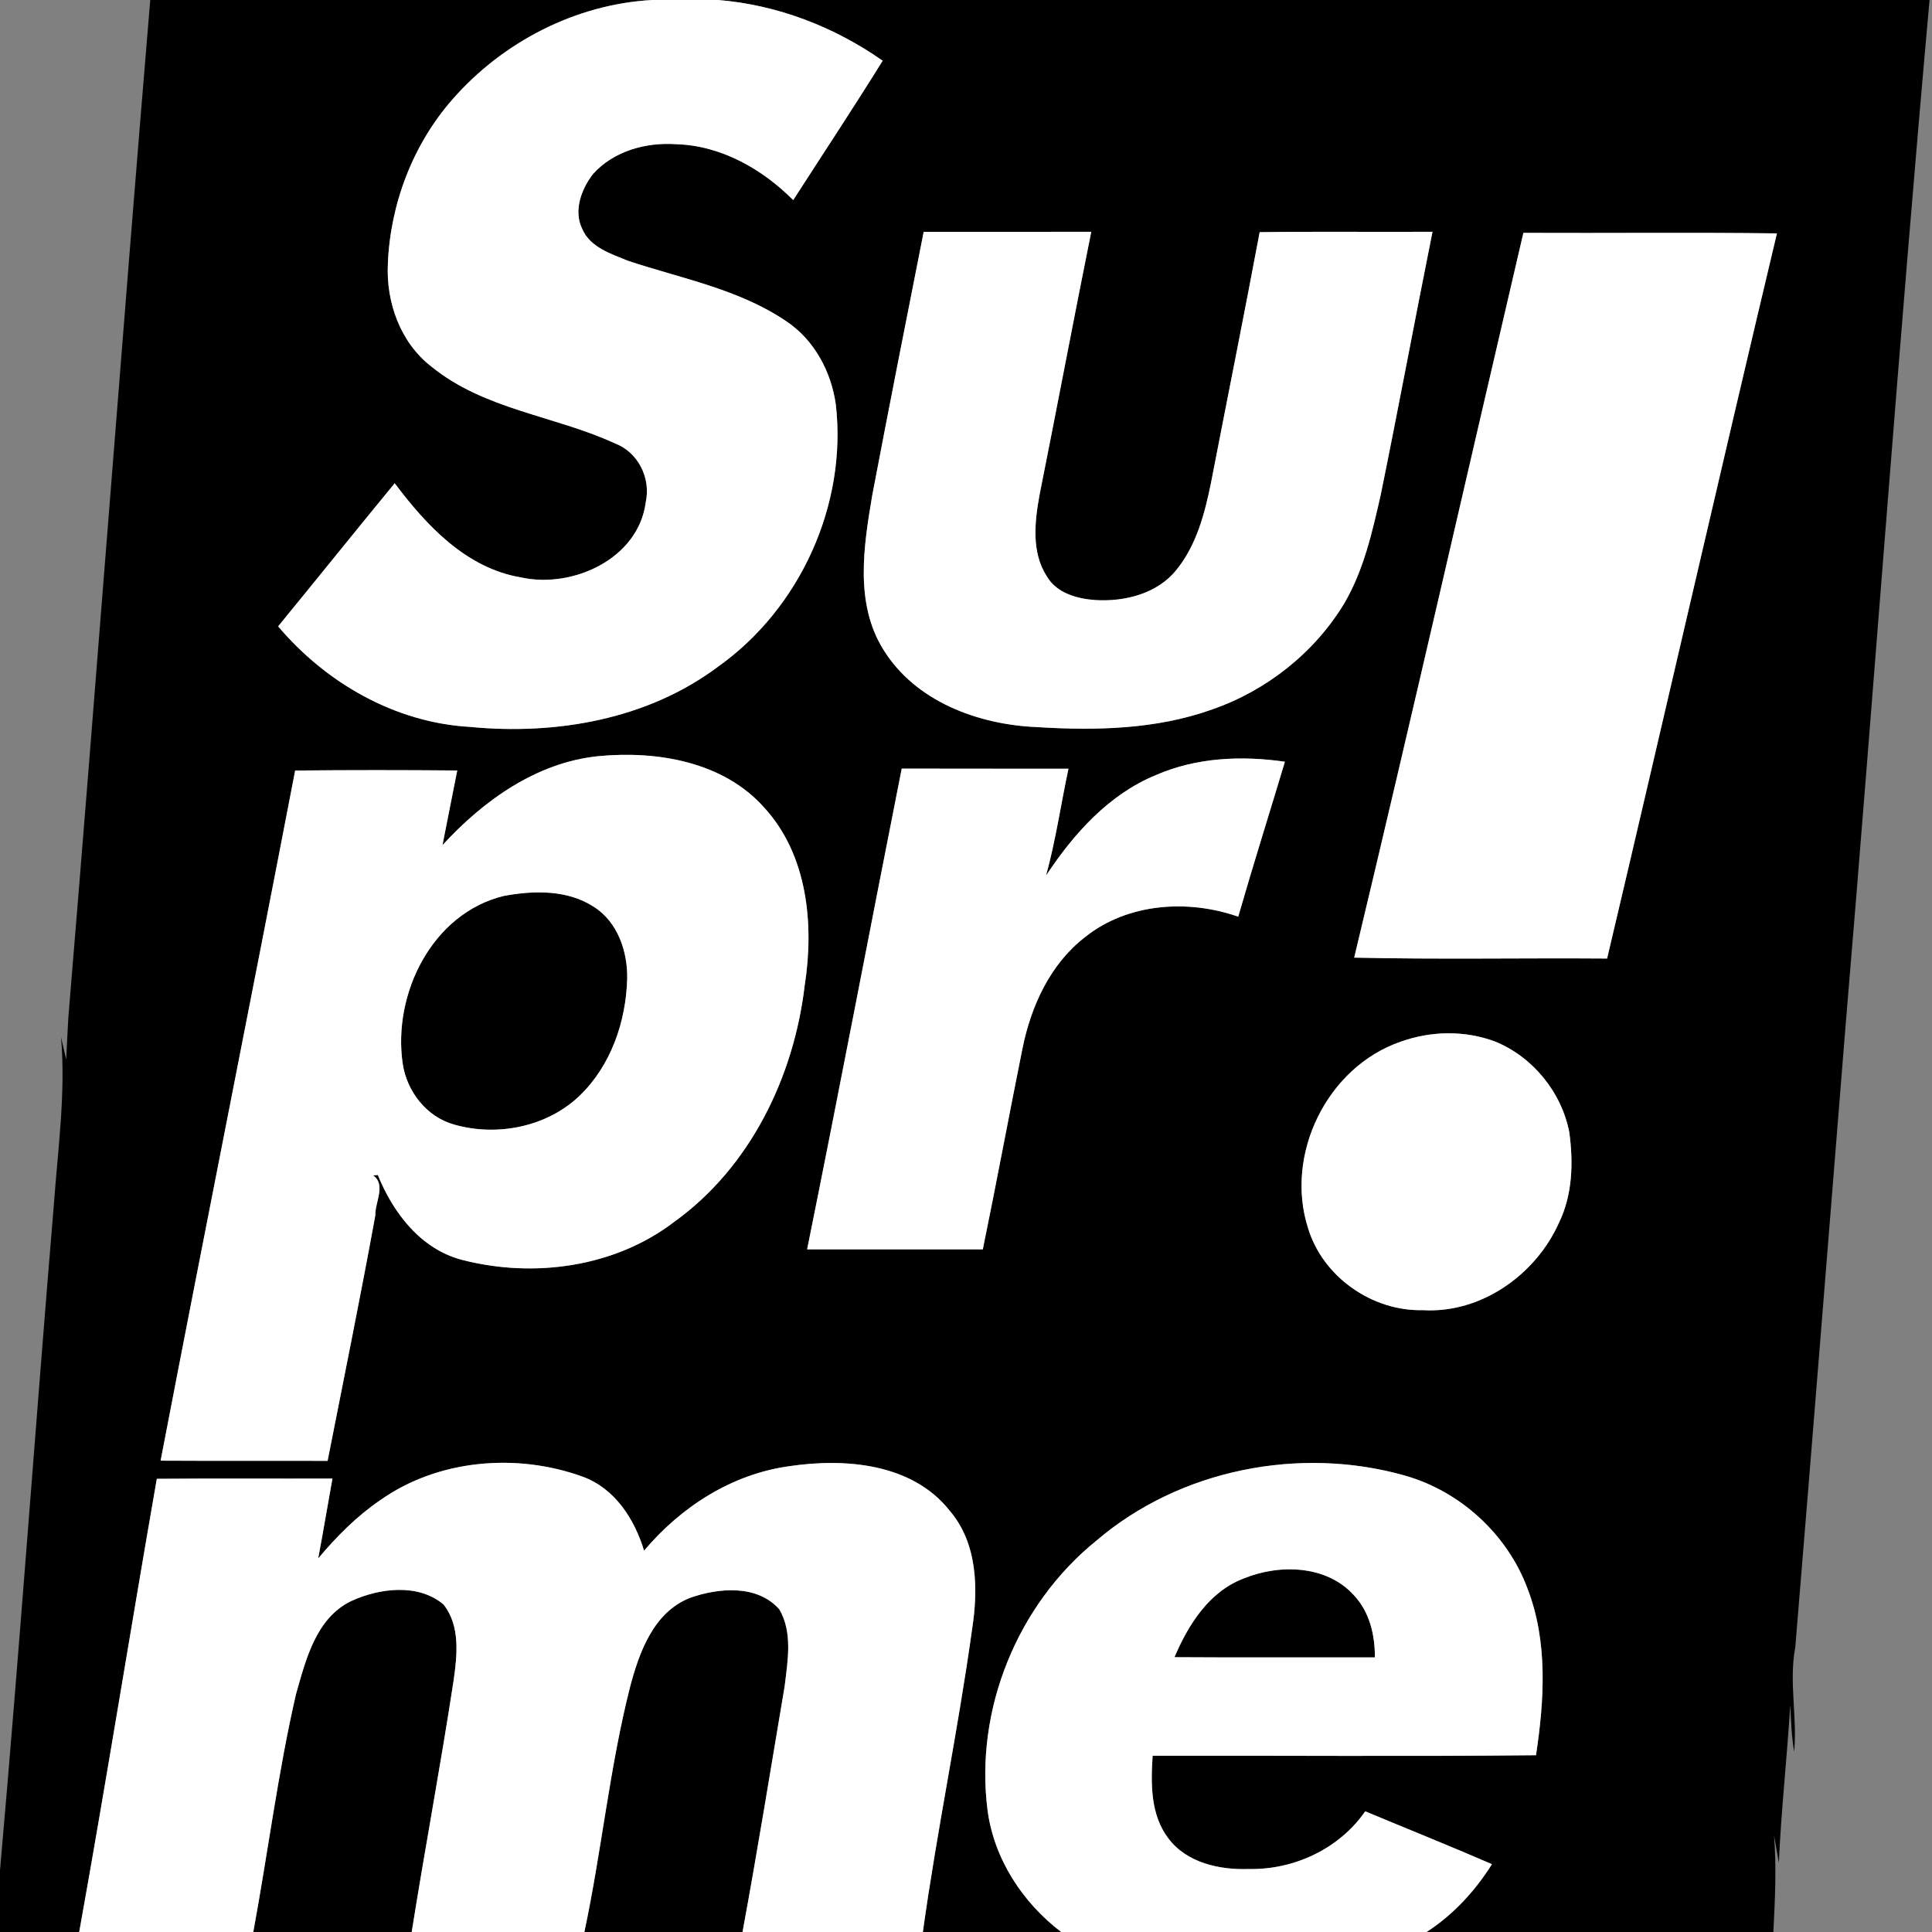
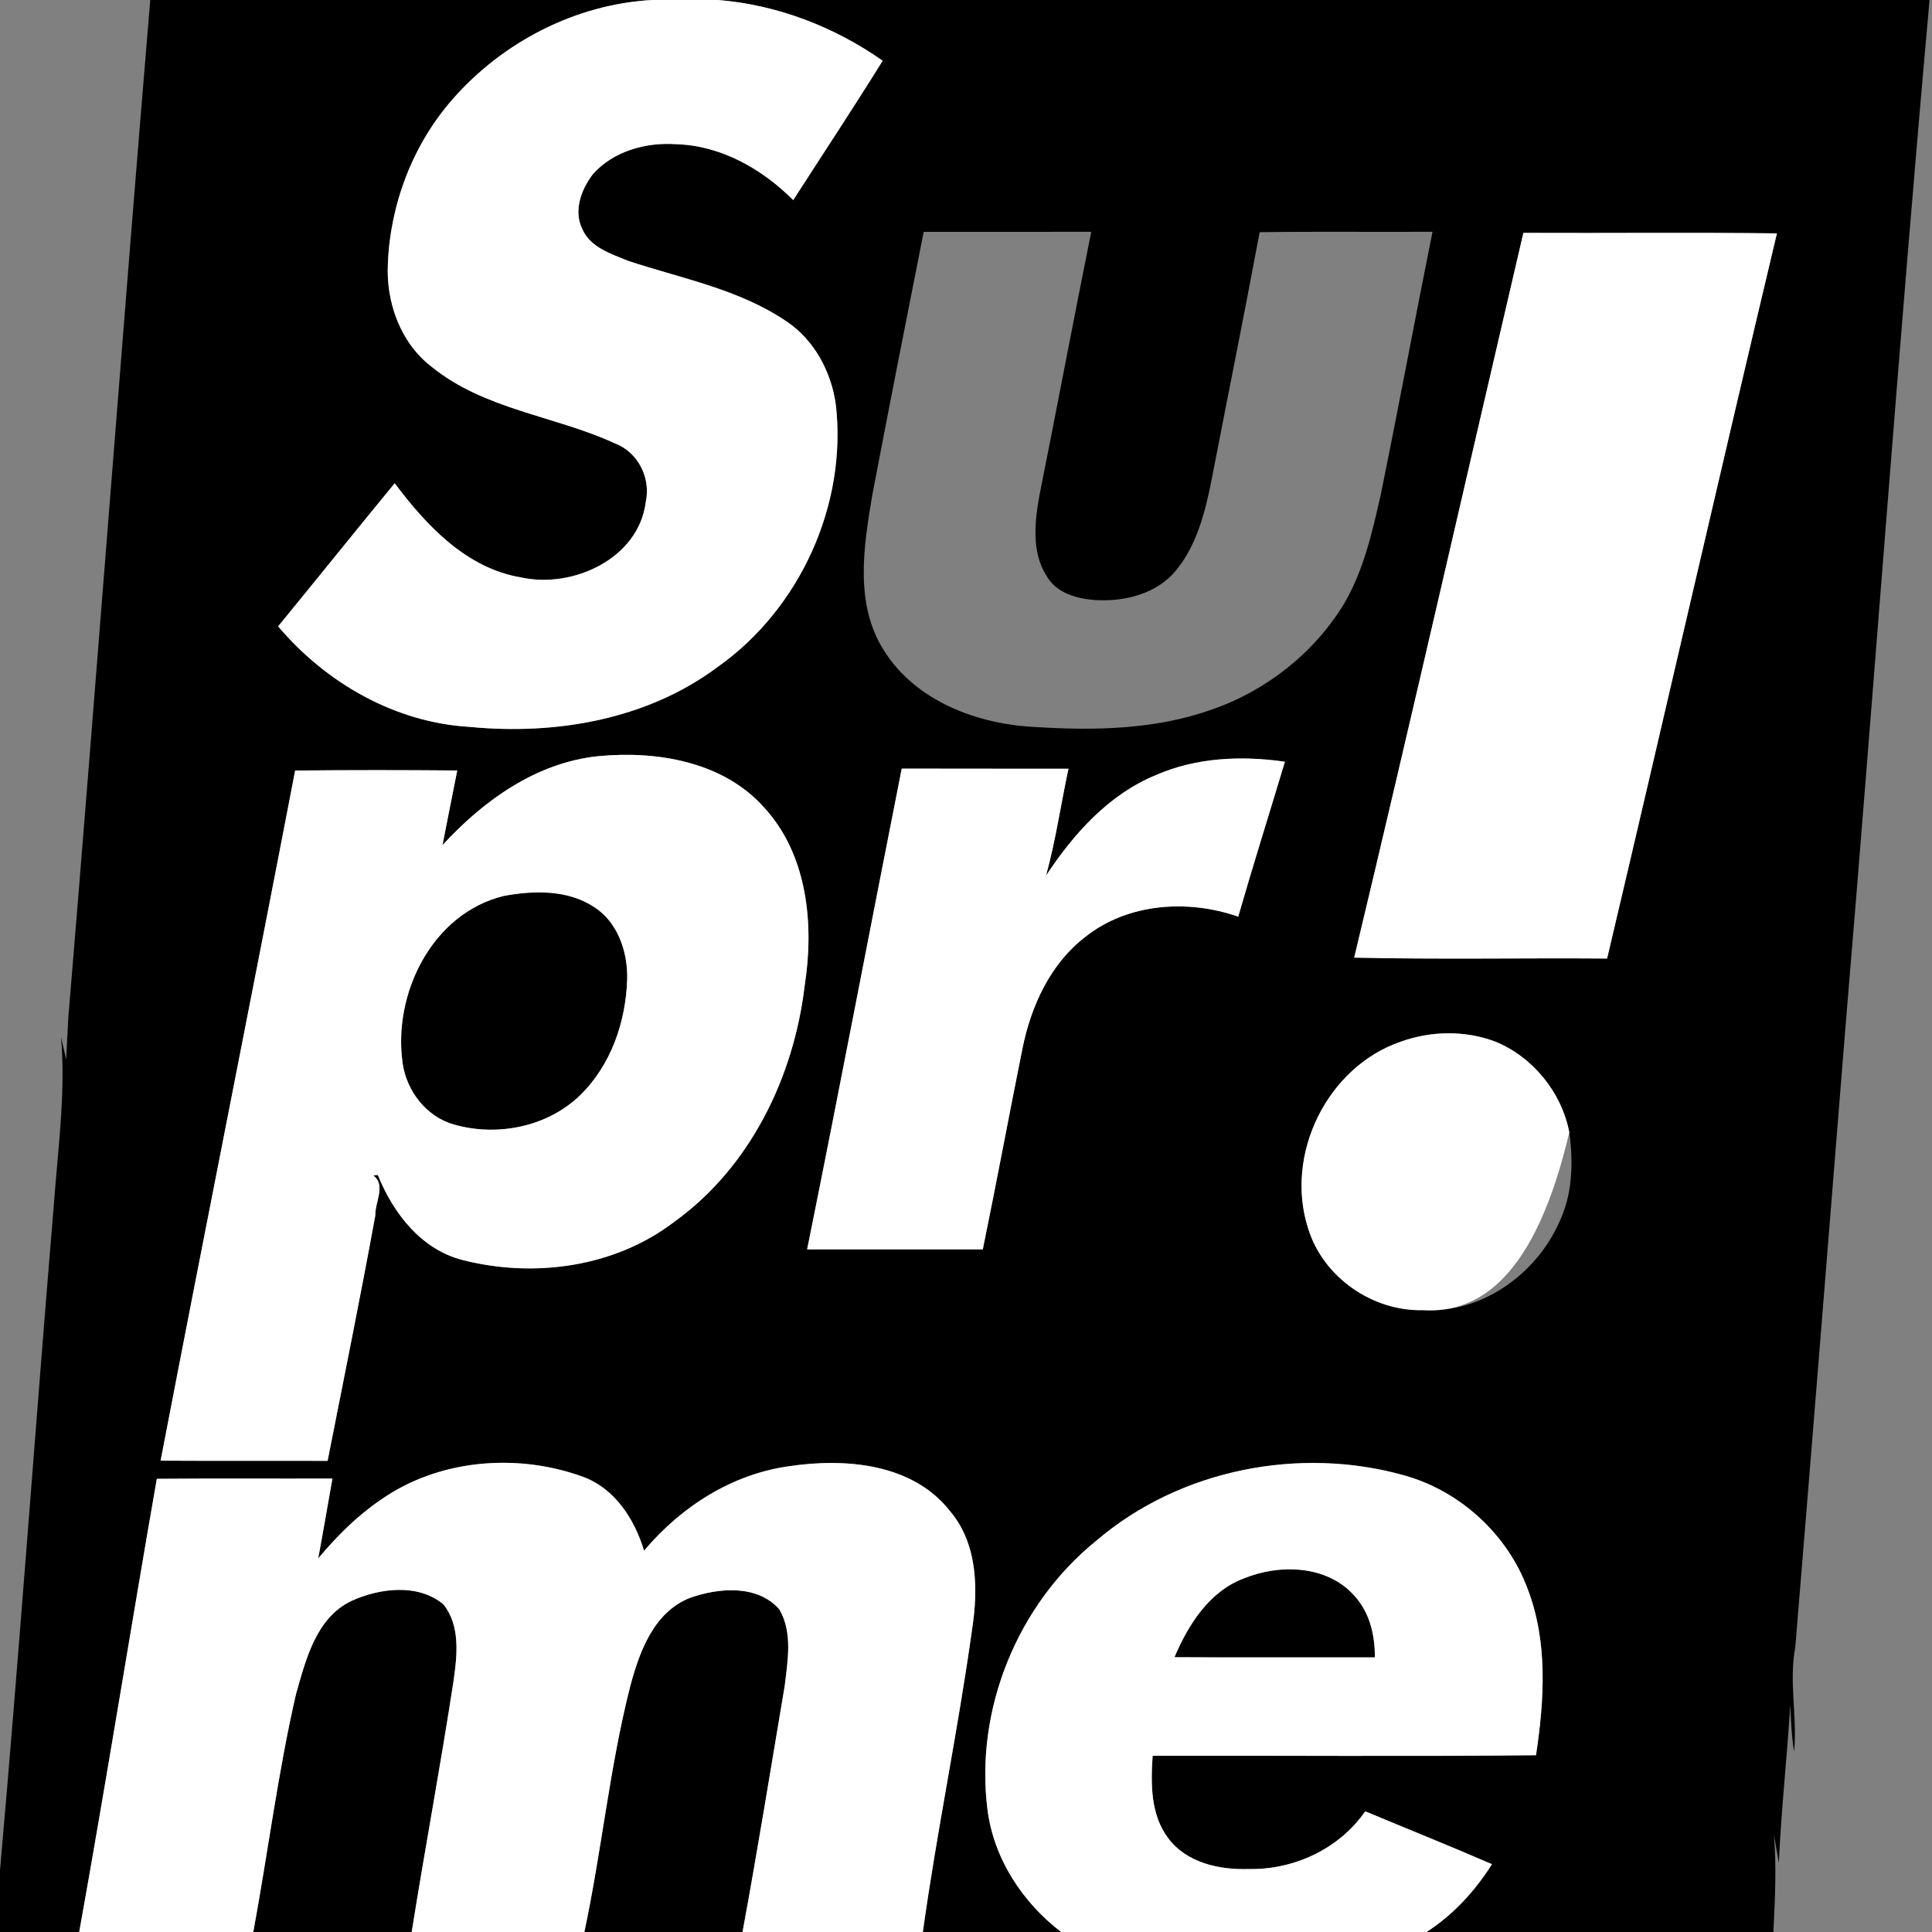
<svg xmlns="http://www.w3.org/2000/svg" width="300pt" height="300pt" viewBox="0 0 300 300" version="1.1">
  <rect x="0" y="0" width="300" height="300" fill="#808080" stroke="none" />
  <g id="#000000ff">
    <path fill="#000000" opacity="1.00" d=" M 23.33 0.00 L 101.25 0.00 C 89.39 0.66 78.07 6.51 70.28 15.41 C 64.12 22.42 60.60 31.65 60.23 40.95 C 59.93 46.94 62.17 53.22 67.01 56.94 C 75.20 63.61 86.10 64.54 95.43 68.82 C 99.08 70.19 101.10 74.21 100.27 78.00 C 99.14 86.76 88.94 91.42 80.95 89.67 C 72.43 88.26 66.23 81.63 61.29 75.04 C 55.22 82.42 49.24 89.87 43.19 97.26 C 50.62 106.04 61.33 112.20 72.94 112.87 C 86.34 114.17 100.55 111.73 111.51 103.51 C 124.23 94.48 131.55 78.38 129.79 62.86 C 129.09 57.74 126.44 52.76 122.07 49.87 C 114.72 44.89 105.84 43.26 97.55 40.51 C 94.91 39.43 91.66 38.42 90.43 35.59 C 89.00 32.74 90.27 29.35 92.10 27.00 C 95.29 23.45 100.31 22.07 104.97 22.39 C 111.95 22.59 118.33 26.22 123.17 31.07 C 127.81 23.86 132.54 16.71 137.06 9.43 C 129.55 4.16 120.70 0.75 111.53 0.00 L 299.62 0.00 C 294.83 53.30 291.01 106.68 286.52 160.00 C 283.95 191.93 281.41 223.87 278.77 255.79 C 277.75 261.18 279.11 266.61 278.59 272.02 C 278.20 269.62 278.10 267.18 277.99 264.75 C 277.49 272.93 276.58 281.07 276.22 289.26 C 275.96 287.83 275.71 286.40 275.47 284.98 C 275.87 289.98 275.62 295.00 275.37 300.00 L 221.52 300.00 C 225.66 297.32 229.05 293.63 231.67 289.47 C 225.15 286.64 218.55 284.00 211.99 281.26 C 207.97 287.08 200.94 290.36 193.93 290.22 C 189.38 290.38 184.28 289.28 181.41 285.45 C 178.64 281.80 178.69 276.98 178.98 272.63 C 198.83 272.59 218.67 272.76 238.51 272.55 C 239.80 263.97 240.38 254.97 237.20 246.70 C 234.07 238.26 226.76 231.55 218.09 229.11 C 201.79 224.51 183.19 228.16 170.25 239.23 C 157.99 249.13 151.33 265.46 153.35 281.11 C 154.35 288.66 158.78 295.42 164.78 300.00 L 143.30 300.00 C 145.48 284.28 148.76 268.73 150.94 253.02 C 151.92 246.74 151.80 239.61 147.44 234.55 C 141.61 227.20 131.19 226.39 122.57 227.67 C 113.65 228.89 105.74 233.98 100.01 240.79 C 98.53 235.90 95.49 231.13 90.48 229.30 C 80.23 225.58 68.01 226.59 59.01 232.97 C 55.36 235.46 52.24 238.62 49.41 241.99 C 50.19 237.86 50.87 233.72 51.62 229.59 C 42.53 229.62 33.44 229.55 24.35 229.63 C 20.26 253.07 16.51 276.58 12.30 300.00 L 0.00 300.00 L 0.00 290.42 C 3.05 255.96 5.49 221.44 8.37 186.96 C 9.00 178.34 10.22 169.71 9.48 161.06 C 9.74 162.21 10.01 163.36 10.28 164.52 C 10.39 162.35 10.48 160.18 10.61 158.02 C 14.99 105.35 18.93 52.66 23.33 0.00 M 143.43 36.00 C 140.73 49.63 138.04 63.27 135.44 76.92 C 134.11 84.81 132.69 93.68 137.17 100.87 C 142.15 108.92 151.86 112.51 160.96 112.90 C 170.10 113.47 179.54 113.28 188.25 110.15 C 196.69 107.22 204.13 101.33 208.75 93.67 C 211.76 88.52 213.08 82.63 214.39 76.87 C 217.17 63.26 219.70 49.61 222.44 35.99 C 213.49 36.04 204.54 35.93 195.60 36.05 C 193.17 49.03 190.56 61.97 188.05 74.94 C 187.08 79.71 185.80 84.66 182.66 88.51 C 179.69 92.20 174.66 93.45 170.11 93.18 C 167.27 92.99 164.06 92.11 162.54 89.48 C 160.13 85.74 160.66 81.01 161.42 76.84 C 164.14 63.23 166.71 49.59 169.45 35.99 C 160.77 36.02 152.10 35.99 143.43 36.00 M 236.55 36.16 C 227.79 73.68 219.25 111.24 210.28 148.70 C 223.37 149.00 236.46 148.74 249.55 148.84 C 258.41 111.32 266.99 73.74 275.92 36.24 C 262.80 36.07 249.68 36.22 236.55 36.16 M 68.71 131.23 C 69.45 127.36 70.25 123.51 71.00 119.64 C 62.61 119.57 54.22 119.56 45.83 119.65 C 38.96 155.39 31.81 191.07 24.94 226.81 C 33.59 226.86 42.23 226.81 50.87 226.84 C 53.37 214.14 55.96 201.45 58.28 188.72 C 58.21 186.72 59.99 183.95 57.94 182.52 C 58.12 182.50 58.49 182.47 58.67 182.45 C 61.05 188.37 65.40 194.04 71.86 195.66 C 82.93 198.49 95.48 196.78 104.69 189.73 C 116.48 181.26 123.27 167.24 124.95 153.04 C 126.43 143.58 125.42 132.75 118.66 125.40 C 112.32 118.25 101.97 116.54 92.88 117.42 C 83.29 118.41 75.07 124.30 68.71 131.23 M 179.50 120.35 C 172.17 123.35 166.70 129.49 162.43 135.96 C 163.93 130.51 164.73 124.89 165.91 119.37 C 157.28 119.35 148.65 119.38 140.02 119.35 C 135.09 144.23 130.36 169.14 125.33 194.00 C 134.42 194.00 143.52 194.00 152.61 194.00 C 154.74 183.63 156.67 173.22 158.76 162.85 C 160.08 156.26 163.06 149.69 168.50 145.50 C 175.10 140.22 184.48 139.61 192.27 142.34 C 194.59 134.29 197.11 126.31 199.52 118.28 C 192.82 117.31 185.77 117.61 179.50 120.35 M 217.51 161.75 C 206.07 165.68 199.44 179.26 203.12 190.73 C 205.43 198.29 213.07 203.63 220.94 203.44 C 229.97 203.98 238.47 197.95 242.08 189.86 C 244.19 185.53 244.32 180.52 243.68 175.83 C 242.49 169.64 238.05 164.15 232.21 161.75 C 227.50 159.97 222.22 160.06 217.51 161.75 Z" />
    <path fill="#000000" opacity="1.00" d=" M 78.23 139.12 C 82.85 138.26 88.09 138.13 92.19 140.80 C 95.91 143.13 97.49 147.79 97.39 152.02 C 97.20 158.63 94.88 165.41 90.06 170.09 C 85.00 174.99 77.19 176.54 70.51 174.62 C 66.23 173.43 63.17 169.47 62.53 165.16 C 60.95 154.36 67.07 141.83 78.23 139.12 Z" />
    <path fill="#000000" opacity="1.00" d=" M 193.11 245.11 C 198.65 242.83 206.04 243.00 210.27 247.75 C 212.69 250.34 213.51 253.91 213.49 257.36 C 203.11 257.34 192.74 257.40 182.37 257.33 C 184.51 252.29 187.75 247.14 193.11 245.11 Z" />
    <path fill="#000000" opacity="1.00" d=" M 54.55 248.60 C 58.94 246.60 64.90 245.83 68.86 249.13 C 71.49 252.43 71.00 257.00 70.44 260.92 C 68.45 273.98 66.00 286.96 63.93 300.00 L 39.33 300.00 C 41.60 287.71 43.15 275.29 45.95 263.11 C 47.48 257.73 49.05 251.25 54.55 248.60 Z" />
    <path fill="#000000" opacity="1.00" d=" M 107.10 248.13 C 111.56 246.54 117.57 246.01 121.01 249.89 C 123.12 253.50 122.31 257.92 121.84 261.85 C 119.69 274.57 117.64 287.31 115.30 300.00 L 90.74 300.00 C 93.43 287.39 94.65 274.48 97.83 261.97 C 99.25 256.58 101.47 250.37 107.10 248.13 Z" />
  </g>
  <g id="#ffffffff">
    <path fill="#ffffff" opacity="1.00" d=" M 101.25 0.00 L 111.53 0.00 C 120.70 0.75 129.55 4.16 137.06 9.43 C 132.54 16.71 127.81 23.86 123.17 31.07 C 118.33 26.22 111.95 22.59 104.97 22.39 C 100.31 22.07 95.29 23.45 92.10 27.00 C 90.27 29.35 89.00 32.74 90.43 35.59 C 91.66 38.42 94.91 39.43 97.55 40.51 C 105.84 43.26 114.72 44.89 122.07 49.87 C 126.44 52.76 129.09 57.74 129.79 62.86 C 131.55 78.38 124.23 94.48 111.51 103.51 C 100.55 111.73 86.34 114.17 72.94 112.87 C 61.33 112.20 50.62 106.04 43.19 97.26 C 49.24 89.87 55.22 82.42 61.29 75.04 C 66.23 81.63 72.43 88.26 80.95 89.67 C 88.94 91.42 99.14 86.76 100.27 78.00 C 101.10 74.21 99.08 70.19 95.43 68.82 C 86.10 64.54 75.20 63.61 67.01 56.94 C 62.17 53.22 59.93 46.94 60.23 40.95 C 60.60 31.65 64.12 22.42 70.28 15.41 C 78.07 6.51 89.39 0.66 101.25 0.00 Z" />
-     <path fill="#ffffff" opacity="1.00" d=" M 143.43 36.00 C 152.10 35.99 160.77 36.02 169.45 35.99 C 166.71 49.59 164.14 63.23 161.42 76.84 C 160.66 81.01 160.13 85.74 162.54 89.48 C 164.06 92.11 167.27 92.99 170.11 93.18 C 174.66 93.45 179.69 92.20 182.66 88.51 C 185.80 84.66 187.08 79.71 188.05 74.94 C 190.56 61.97 193.17 49.03 195.60 36.05 C 204.54 35.93 213.49 36.04 222.44 35.99 C 219.70 49.61 217.17 63.26 214.39 76.87 C 213.08 82.63 211.76 88.52 208.75 93.67 C 204.13 101.33 196.69 107.22 188.25 110.15 C 179.54 113.28 170.10 113.47 160.96 112.90 C 151.86 112.51 142.15 108.92 137.17 100.87 C 132.69 93.68 134.11 84.81 135.44 76.92 C 138.04 63.27 140.73 49.63 143.43 36.00 Z" />
    <path fill="#ffffff" opacity="1.00" d=" M 236.55 36.16 C 249.68 36.22 262.80 36.07 275.92 36.24 C 266.99 73.74 258.41 111.32 249.55 148.84 C 236.46 148.74 223.37 149.00 210.28 148.70 C 219.25 111.24 227.79 73.68 236.55 36.16 Z" />
    <path fill="#ffffff" opacity="1.00" d=" M 68.71 131.23 C 75.07 124.30 83.29 118.41 92.88 117.42 C 101.97 116.54 112.32 118.25 118.66 125.40 C 125.42 132.75 126.43 143.58 124.95 153.04 C 123.27 167.24 116.48 181.26 104.69 189.73 C 95.48 196.78 82.93 198.49 71.86 195.66 C 65.40 194.04 61.05 188.37 58.67 182.45 C 58.49 182.47 58.12 182.50 57.94 182.52 C 59.99 183.95 58.21 186.72 58.28 188.72 C 55.96 201.45 53.37 214.14 50.87 226.84 C 42.23 226.81 33.59 226.86 24.94 226.81 C 31.81 191.07 38.96 155.39 45.83 119.65 C 54.22 119.56 62.61 119.57 71.00 119.64 C 70.25 123.51 69.45 127.36 68.71 131.23 M 78.23 139.12 C 67.07 141.83 60.95 154.36 62.53 165.16 C 63.17 169.47 66.23 173.43 70.51 174.62 C 77.19 176.54 85.00 174.99 90.06 170.09 C 94.88 165.41 97.20 158.63 97.39 152.02 C 97.49 147.79 95.91 143.13 92.19 140.80 C 88.09 138.13 82.85 138.26 78.23 139.12 Z" />
    <path fill="#ffffff" opacity="1.00" d=" M 179.50 120.35 C 185.77 117.61 192.82 117.31 199.52 118.28 C 197.11 126.31 194.59 134.29 192.27 142.34 C 184.48 139.61 175.10 140.22 168.50 145.50 C 163.06 149.69 160.08 156.26 158.76 162.85 C 156.67 173.22 154.74 183.63 152.61 194.00 C 143.52 194.00 134.42 194.00 125.33 194.00 C 130.36 169.14 135.09 144.23 140.02 119.35 C 148.65 119.38 157.28 119.35 165.91 119.37 C 164.73 124.89 163.93 130.51 162.43 135.96 C 166.70 129.49 172.17 123.35 179.50 120.35 Z" />
-     <path fill="#ffffff" opacity="1.00" d=" M 217.51 161.75 C 222.22 160.06 227.50 159.97 232.21 161.75 C 238.05 164.15 242.49 169.64 243.68 175.83 C 244.32 180.52 244.19 185.53 242.08 189.86 C 238.47 197.95 229.97 203.98 220.94 203.44 C 213.07 203.63 205.43 198.29 203.12 190.73 C 199.44 179.26 206.07 165.68 217.51 161.75 Z" />
+     <path fill="#ffffff" opacity="1.00" d=" M 217.51 161.75 C 222.22 160.06 227.50 159.97 232.21 161.75 C 238.05 164.15 242.49 169.64 243.68 175.83 C 238.47 197.95 229.97 203.98 220.94 203.44 C 213.07 203.63 205.43 198.29 203.12 190.73 C 199.44 179.26 206.07 165.68 217.51 161.75 Z" />
    <path fill="#ffffff" opacity="1.00" d=" M 59.01 232.97 C 68.01 226.59 80.23 225.58 90.48 229.30 C 95.49 231.13 98.53 235.90 100.01 240.79 C 105.74 233.98 113.65 228.89 122.57 227.67 C 131.19 226.39 141.61 227.20 147.44 234.55 C 151.80 239.61 151.92 246.74 150.94 253.02 C 148.76 268.73 145.48 284.28 143.30 300.00 L 115.30 300.00 C 117.64 287.31 119.69 274.57 121.84 261.85 C 122.31 257.92 123.12 253.50 121.01 249.89 C 117.57 246.01 111.56 246.54 107.10 248.13 C 101.47 250.37 99.25 256.58 97.83 261.97 C 94.65 274.48 93.43 287.39 90.74 300.00 L 63.93 300.00 C 66.00 286.96 68.45 273.98 70.44 260.92 C 71.00 257.00 71.49 252.43 68.86 249.13 C 64.90 245.83 58.94 246.60 54.55 248.60 C 49.05 251.25 47.48 257.73 45.95 263.11 C 43.15 275.29 41.60 287.71 39.33 300.00 L 12.30 300.00 C 16.51 276.58 20.26 253.07 24.35 229.63 C 33.44 229.55 42.53 229.62 51.62 229.59 C 50.87 233.72 50.19 237.86 49.41 241.99 C 52.24 238.62 55.36 235.46 59.01 232.97 Z" />
    <path fill="#ffffff" opacity="1.00" d=" M 170.25 239.23 C 183.19 228.16 201.79 224.51 218.09 229.11 C 226.76 231.55 234.07 238.26 237.20 246.70 C 240.38 254.97 239.80 263.97 238.51 272.55 C 218.67 272.76 198.83 272.59 178.98 272.63 C 178.69 276.98 178.64 281.80 181.41 285.45 C 184.28 289.28 189.38 290.38 193.93 290.22 C 200.94 290.36 207.97 287.08 211.99 281.26 C 218.55 284.00 225.15 286.64 231.67 289.47 C 229.05 293.63 225.66 297.32 221.52 300.00 L 164.78 300.00 C 158.78 295.42 154.35 288.66 153.35 281.11 C 151.33 265.46 157.99 249.13 170.25 239.23 M 193.11 245.11 C 187.75 247.14 184.51 252.29 182.37 257.33 C 192.74 257.40 203.11 257.34 213.49 257.36 C 213.51 253.91 212.69 250.34 210.27 247.75 C 206.04 243.00 198.65 242.83 193.11 245.11 Z" />
  </g>
</svg>